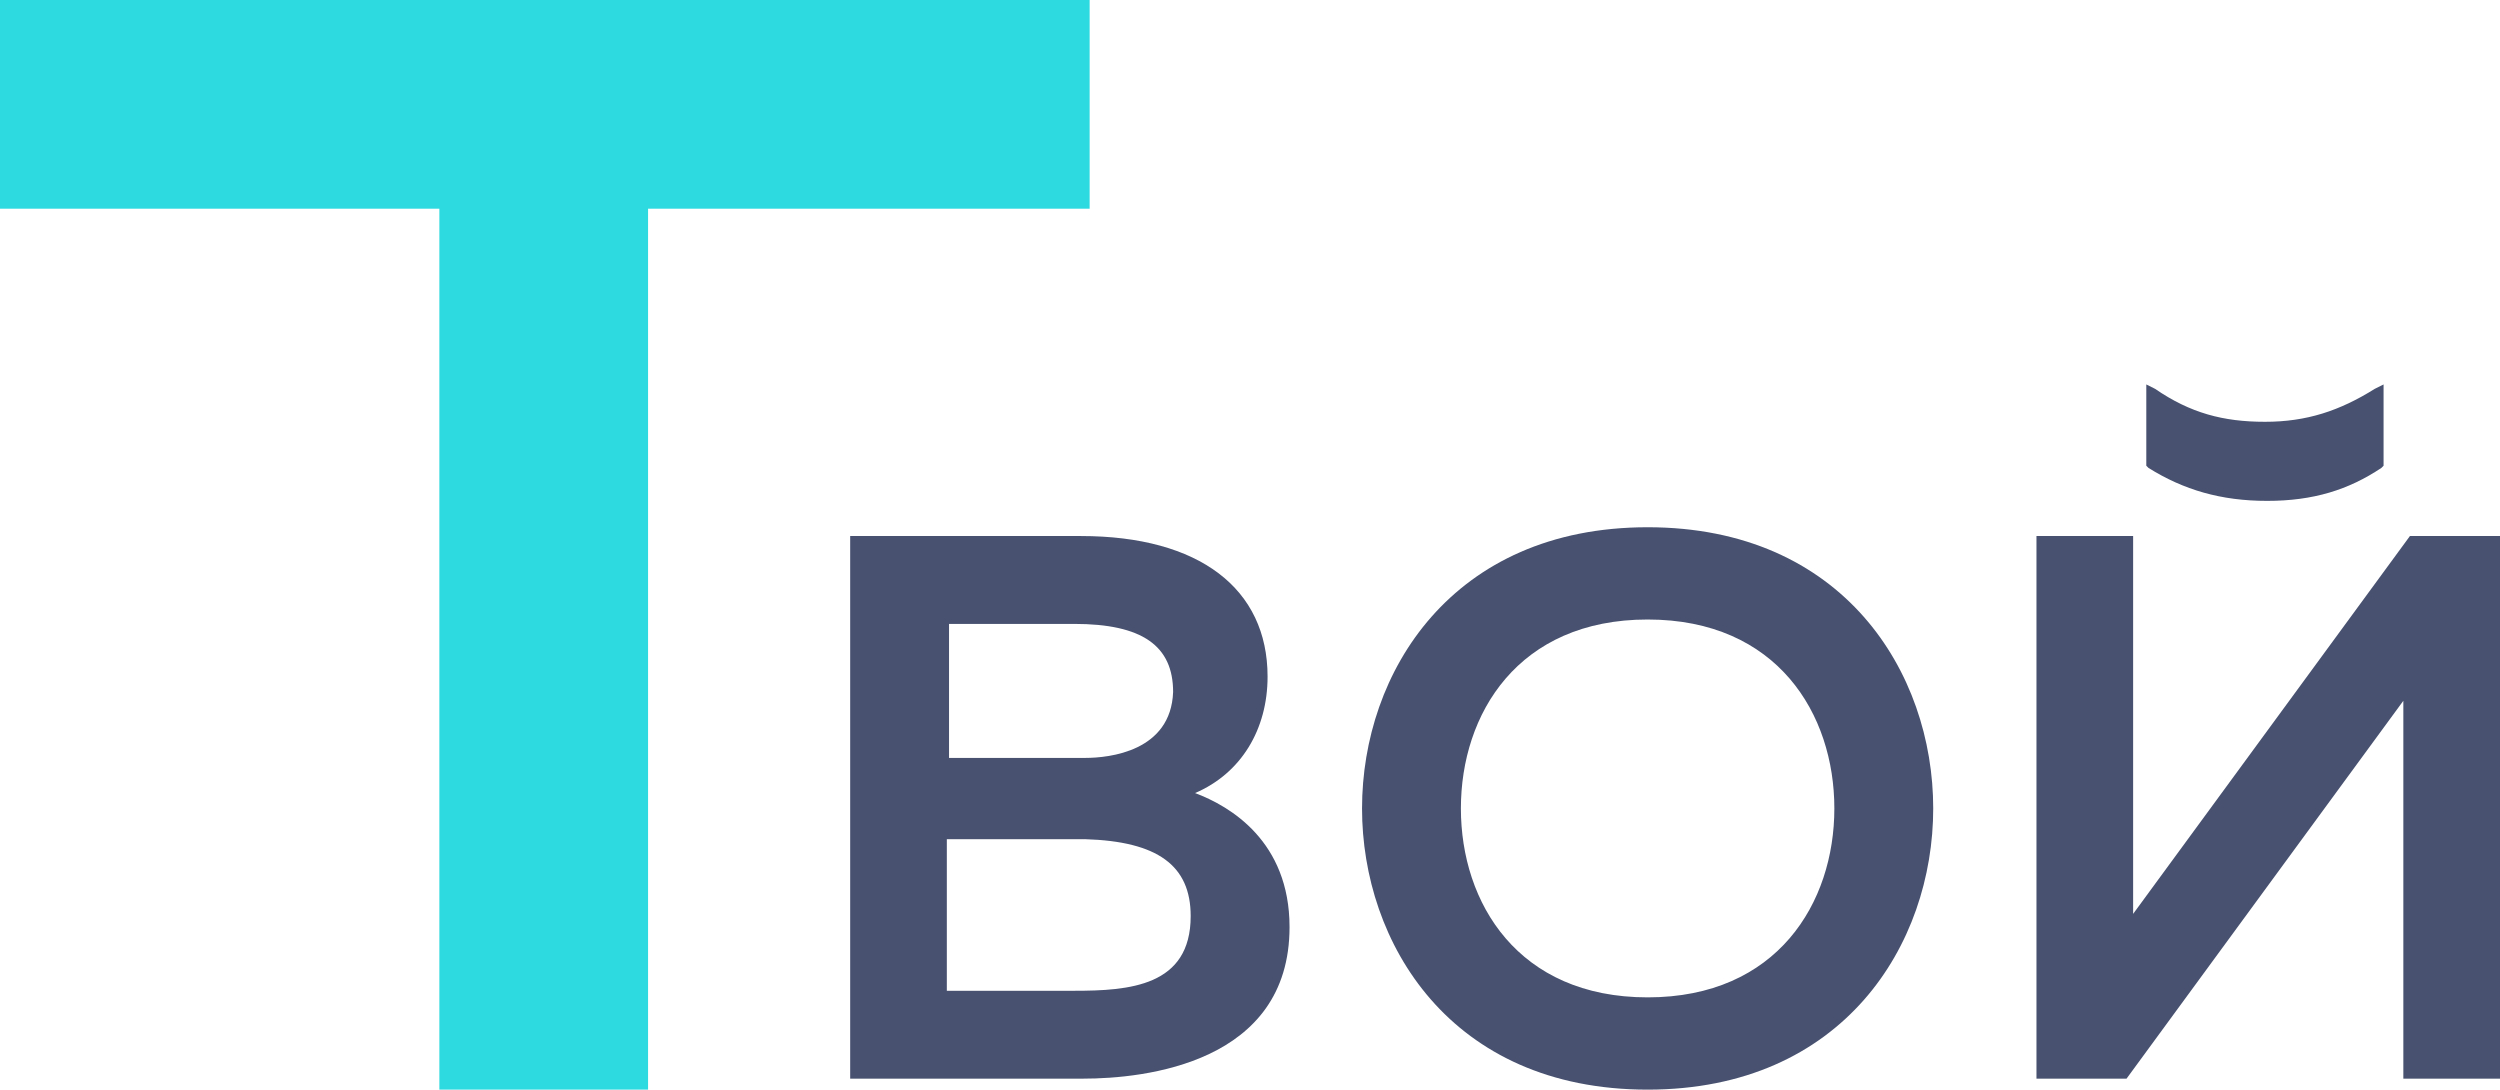
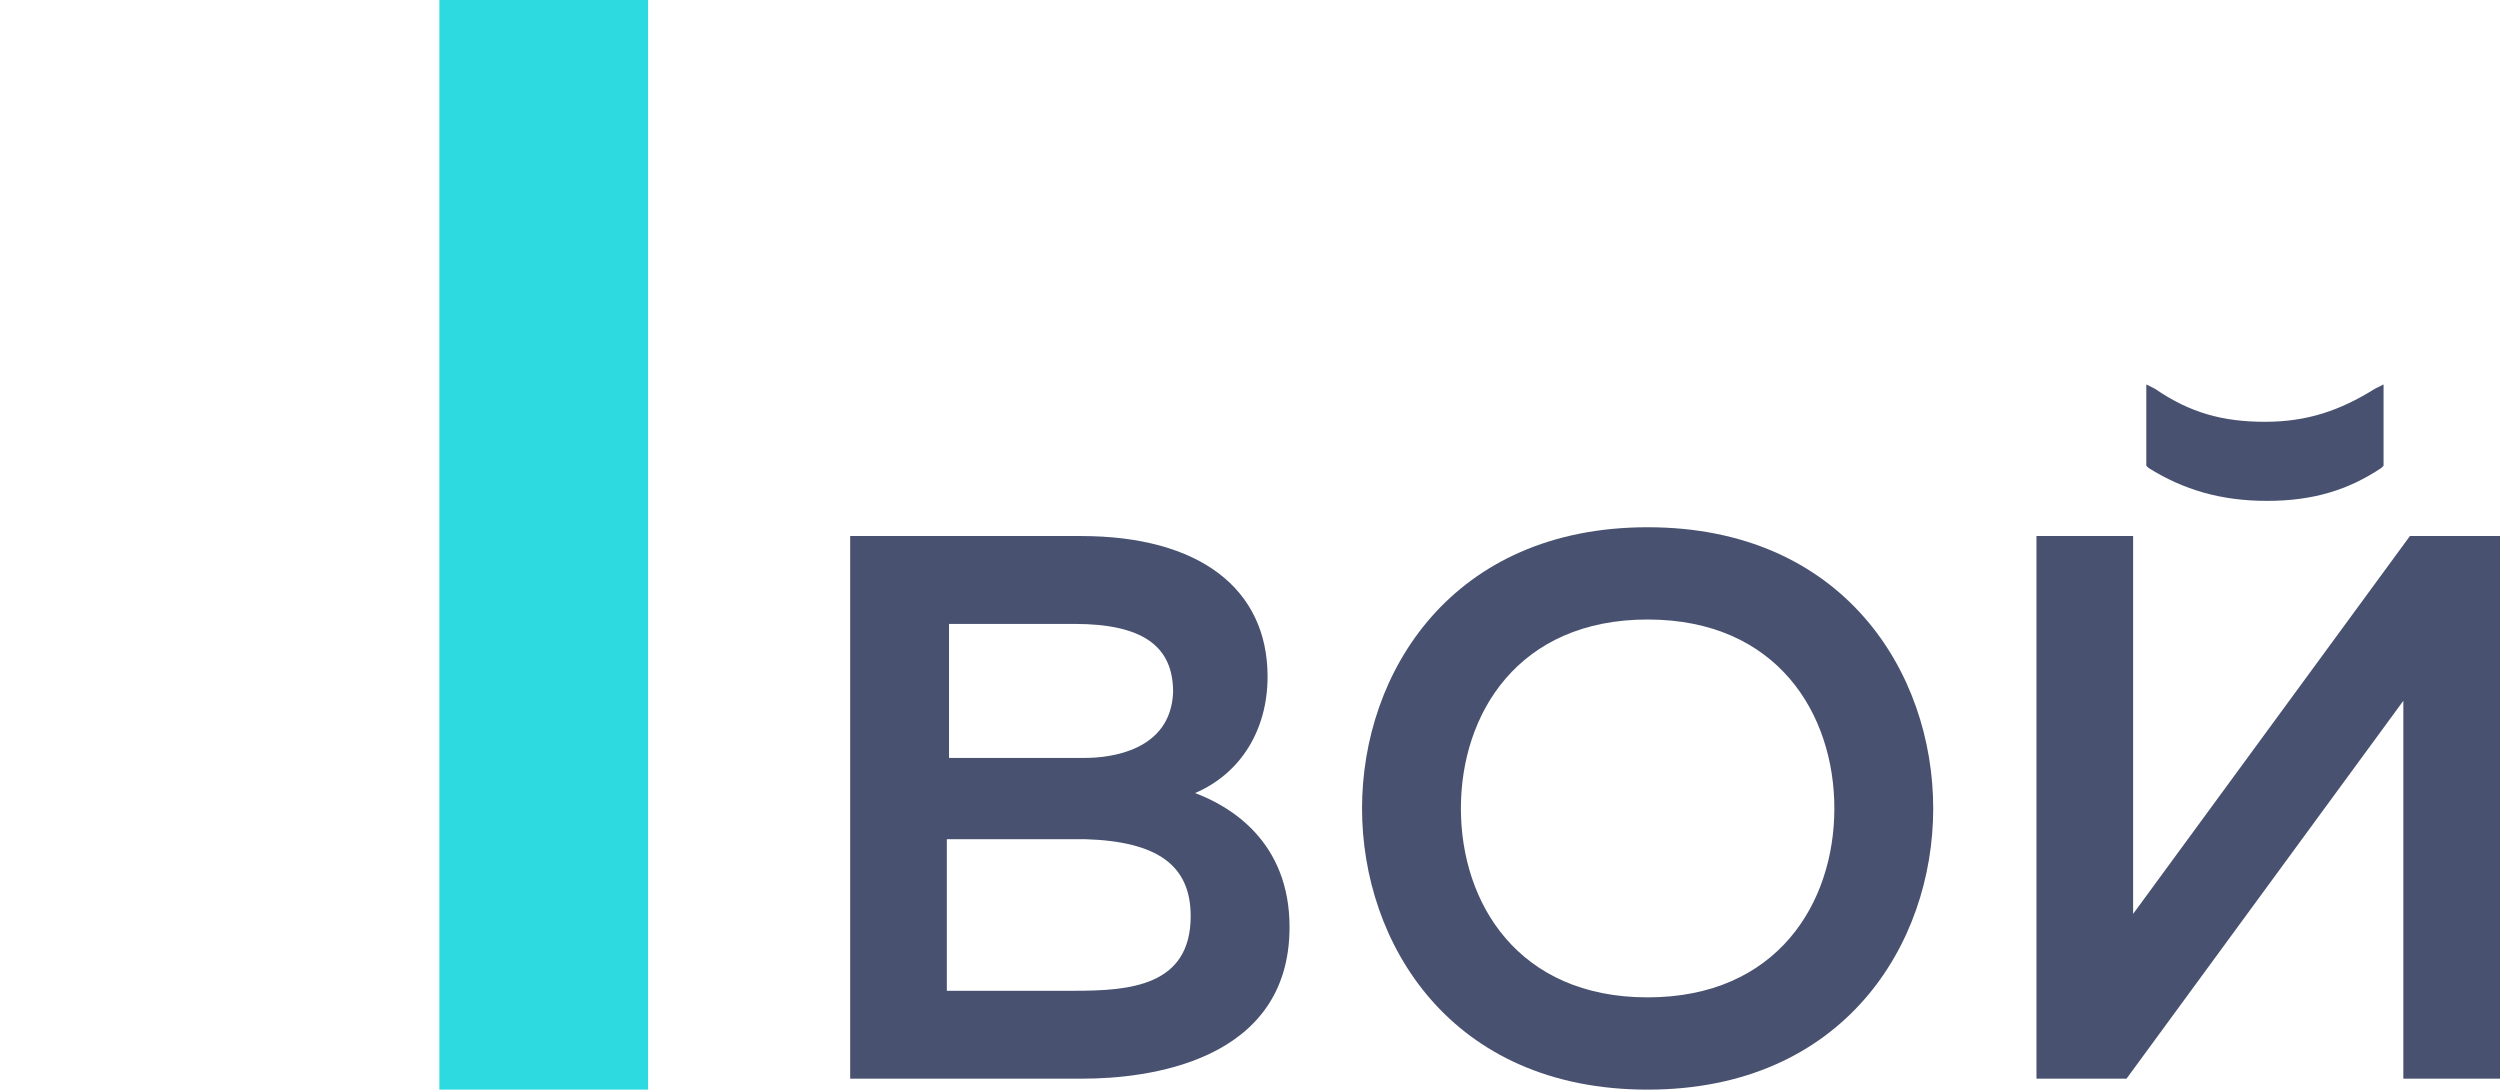
<svg xmlns="http://www.w3.org/2000/svg" id="Слой_1" x="0px" y="0px" viewBox="0 0 113.8 49.6" xml:space="preserve">
  <g>
    <g>
      <path fill="#485270" d="M58.7,42.2c0-3.9-2.7-5.5-4.3-6.1c2.1-0.9,3.3-2.9,3.3-5.3c0-4-3.1-6.4-8.5-6.4H38.7v24.7h10.6 C52.1,49.1,58.7,48.4,58.7,42.2z M54.2,41.7c0,3.2-2.8,3.4-5.3,3.4h-5.8v-6.9h6.3C52.7,38.3,54.2,39.4,54.2,41.7z M49.4,34.5 l-6.2,0v-6.1h5.7c3.1,0,4.5,1,4.5,3.1C53.3,34.2,50.5,34.5,49.4,34.5z" />
      <path fill="#485270" d="M75,49.6c8.9,0,13-6.6,13-12.8c0-6.2-4.1-12.8-13-12.8c-8.9,0-13,6.6-13,12.8C62,42.9,66,49.6,75,49.6z M66.5,36.8c0-4.3,2.6-8.6,8.5-8.6c5.9,0,8.5,4.3,8.5,8.6s-2.6,8.6-8.5,8.6C69.1,45.4,66.5,41.1,66.5,36.8z" />
      <path fill="#485270" d="M109.4,31.9c0,0.6,0,1.3,0,1.9v15.3h4.4V24.4h-4.1L97.1,41.6c0-0.6,0-1.3,0-1.9V24.4h-4.4v24.7h4.1 L109.4,31.9z" />
      <path fill="#485270" d="M103.2,22.8c2.1,0,3.7-0.5,5.2-1.5l0.1-0.1v-3.7l-0.4,0.2c-1.6,1-3.1,1.5-5,1.5c-1.9,0-3.4-0.4-5-1.5 l-0.4-0.2v3.7l0.1,0.1C99.4,22.3,101.1,22.8,103.2,22.8z" />
    </g>
    <g>
      <rect x="20" y="0" fill="#2CDAE0" width="9.5" height="49.6" />
-       <rect x="0" y="0" fill="#2CDAE0" width="49.6" height="9.5" />
    </g>
  </g>
</svg>